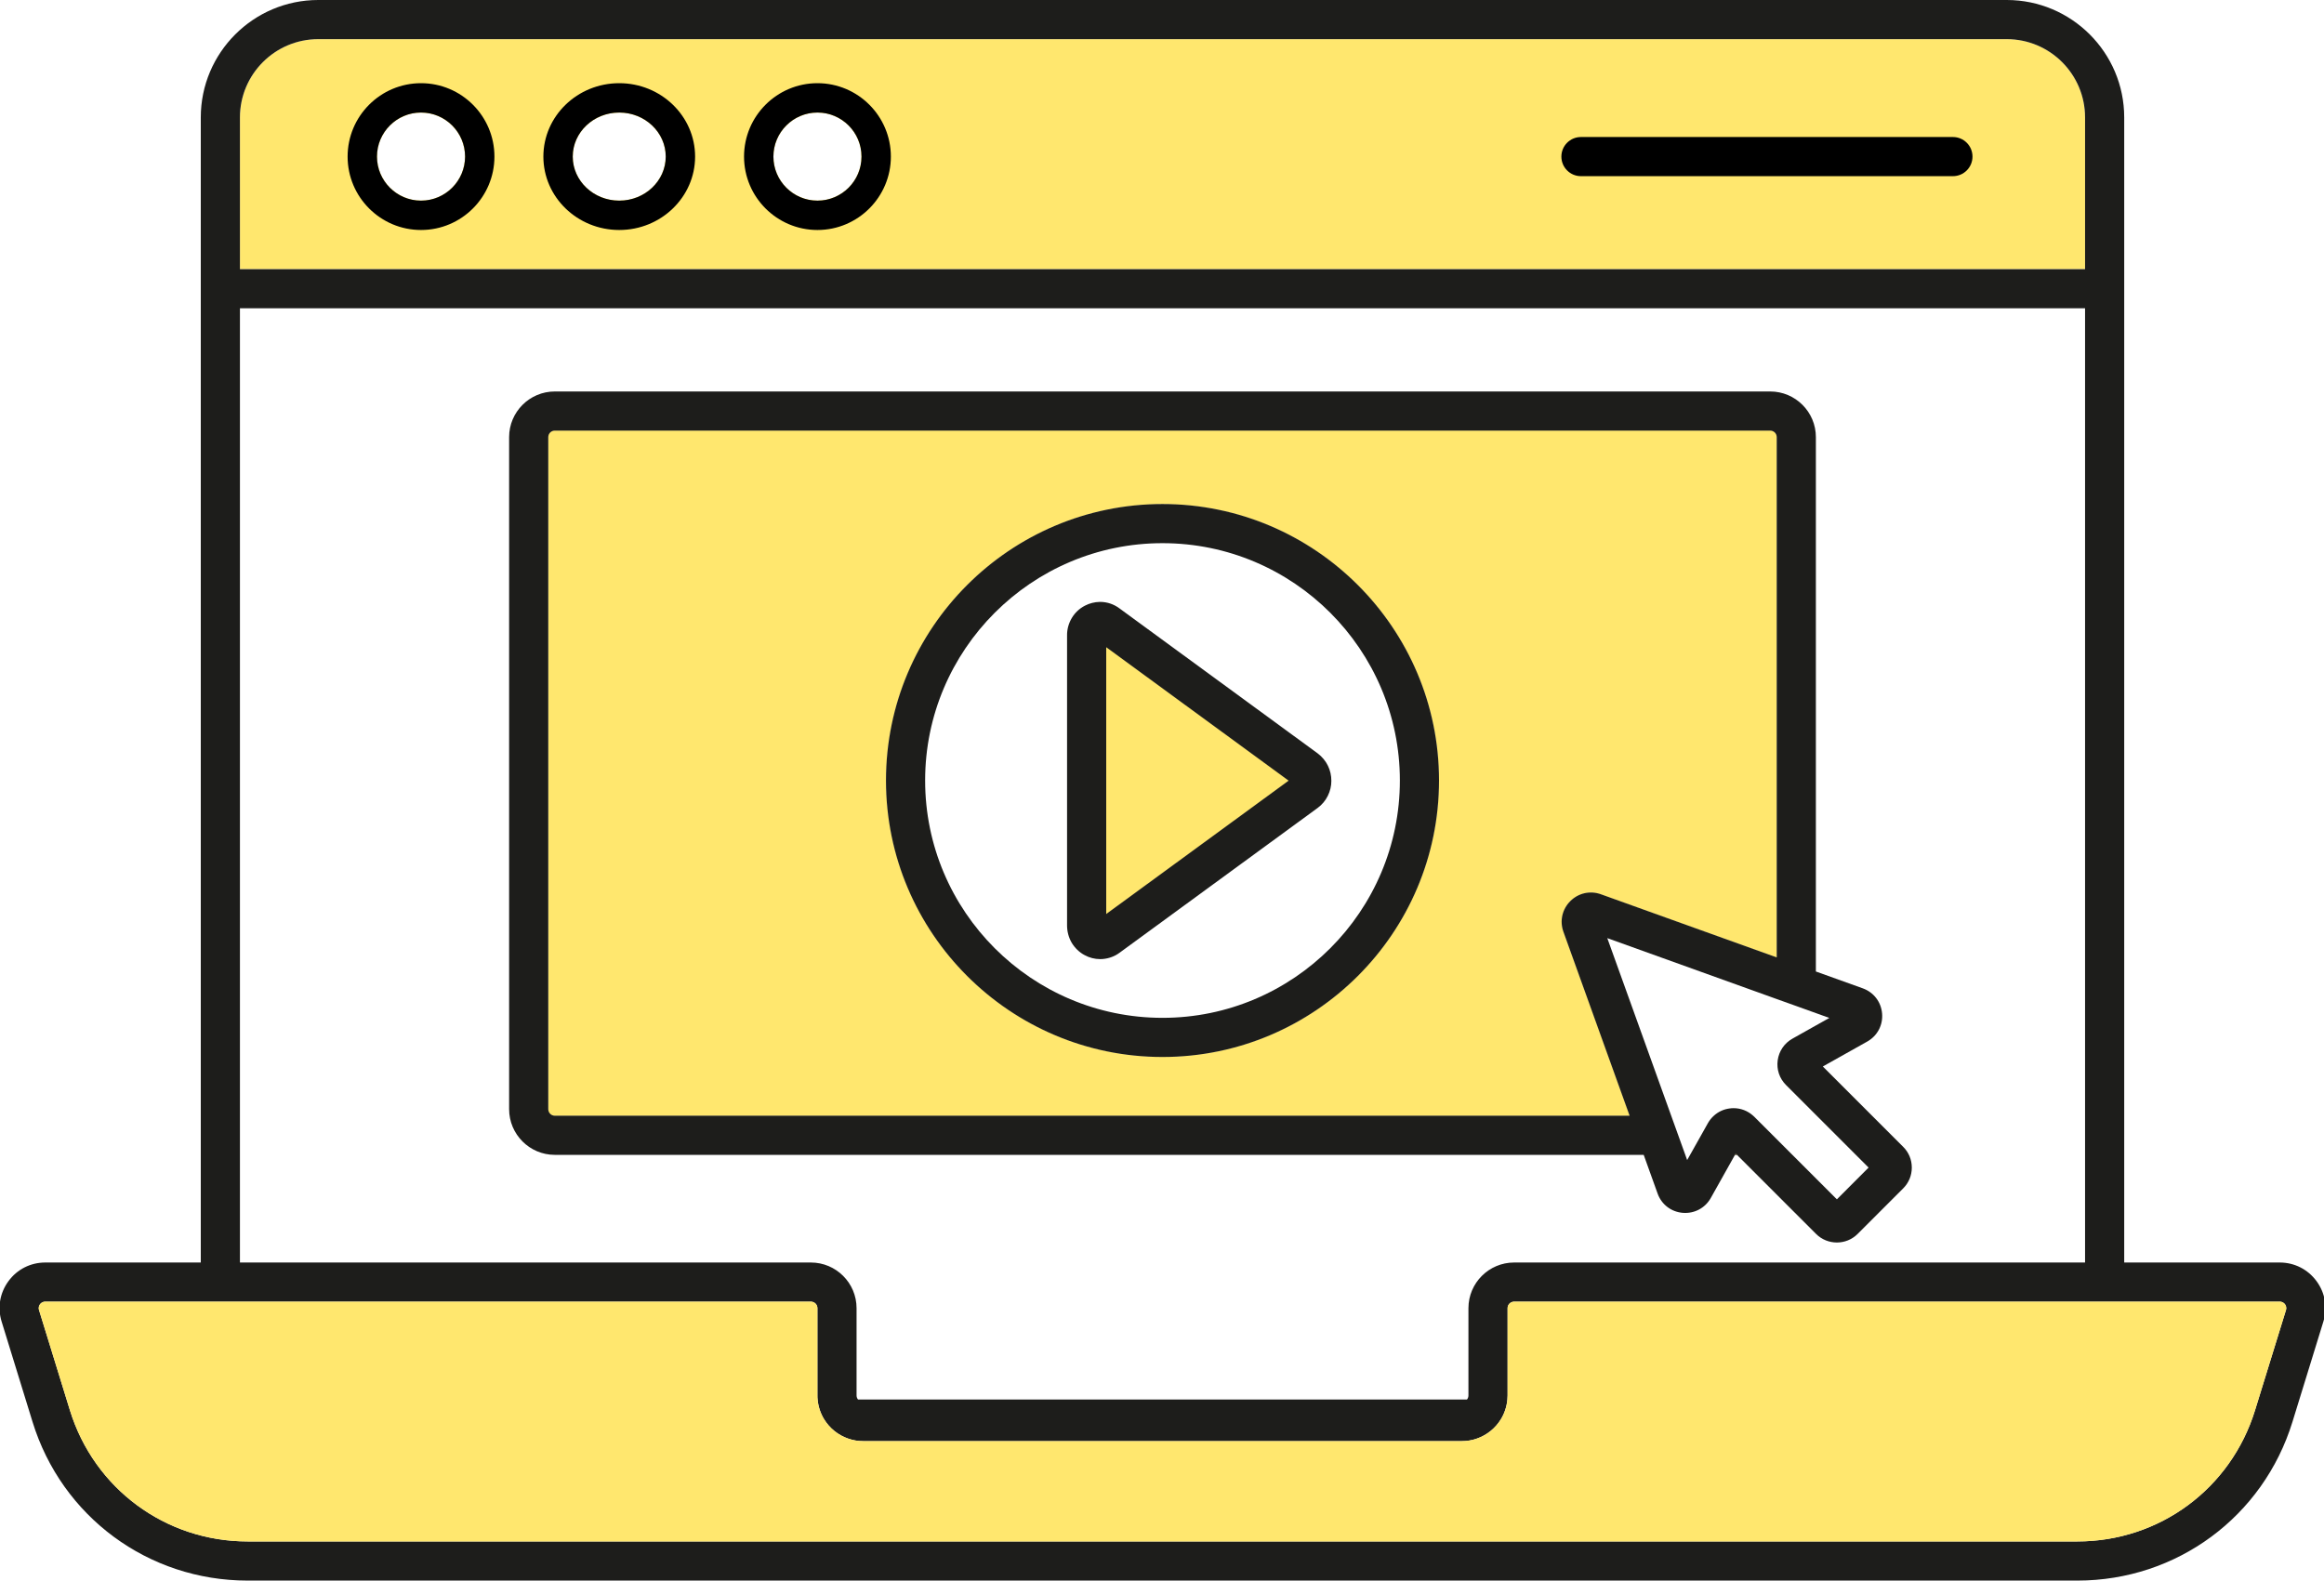
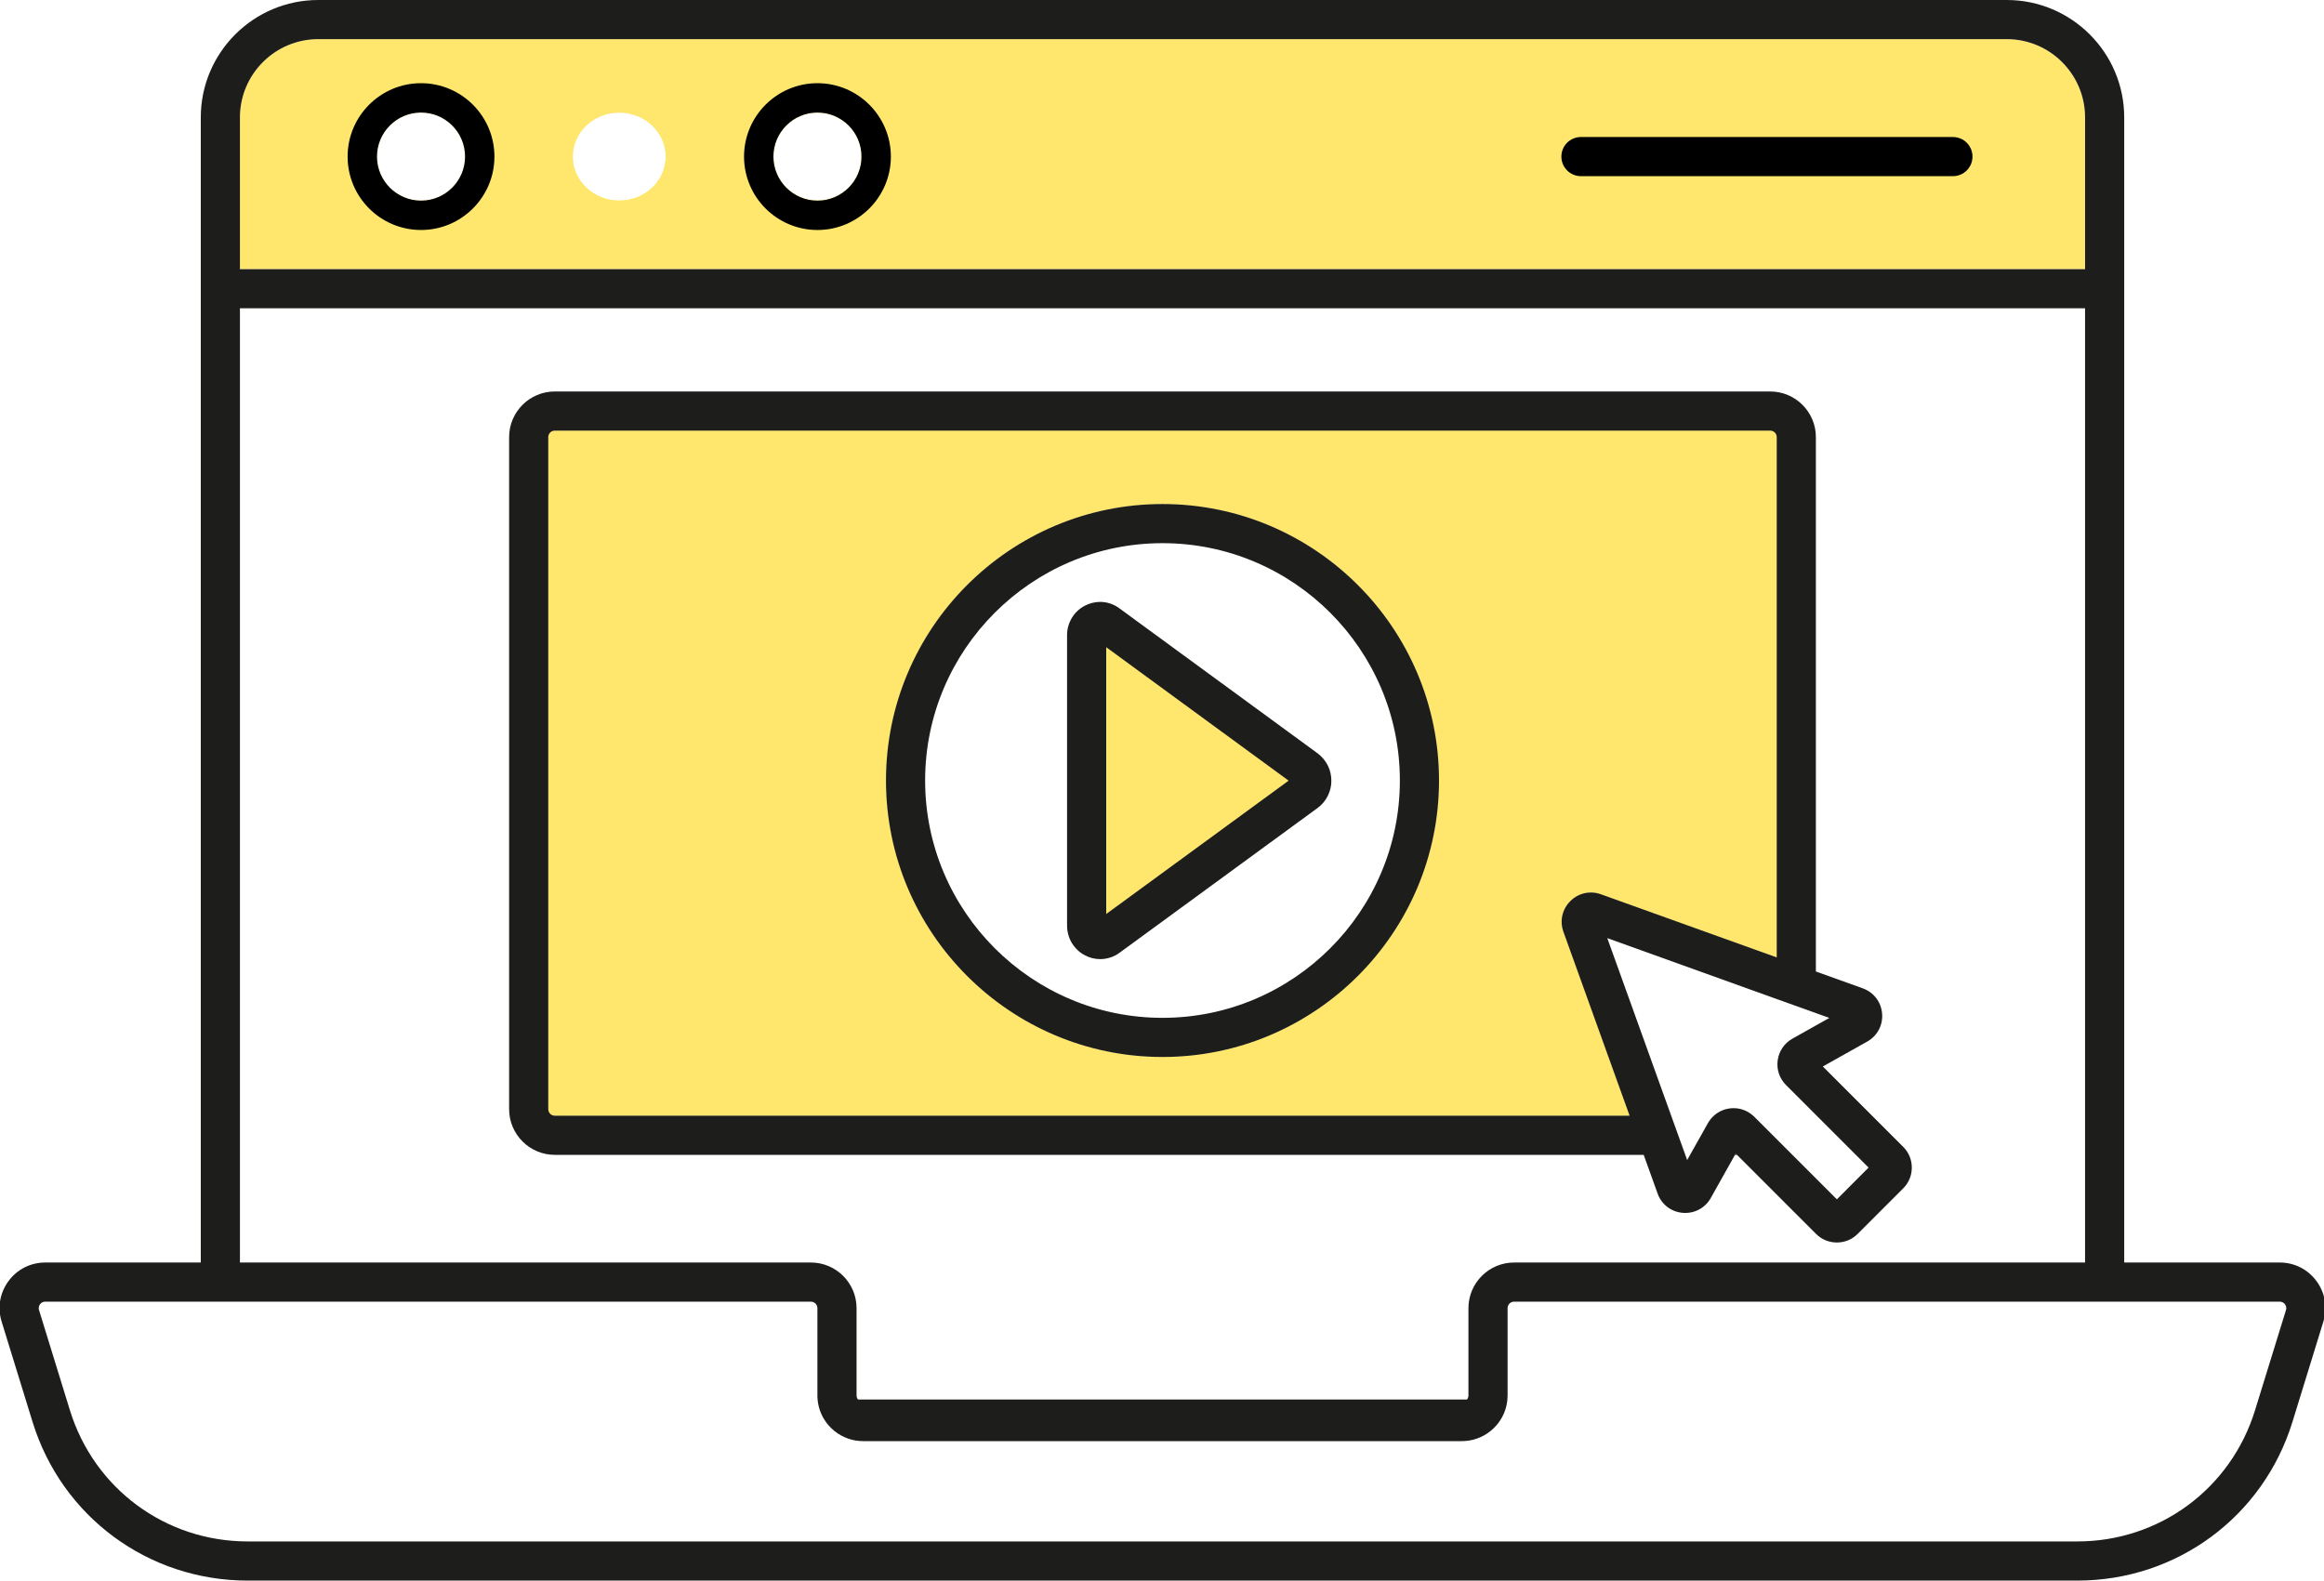
<svg xmlns="http://www.w3.org/2000/svg" width="541" height="368" viewBox="0 0 541 368" fill="none">
  <g clip-path="url(#clip0_126_3149)">
-     <path d="M299.976 181.756L257.514 212.802V150.687L299.976 181.756Z" fill="#FFE76E" />
+     <path d="M299.976 181.756L257.514 212.802V150.687L299.976 181.756" fill="#FFE76E" />
    <path d="M372.688 208.21L413.601 222.907V101.775C413.601 100.932 412.917 100.26 412.086 100.26H129.147C128.315 100.26 127.632 100.932 127.632 101.775V258.238C127.632 259.081 128.315 259.764 129.147 259.764H379.353L363.949 216.96C363.038 214.442 363.653 211.697 365.544 209.805C367.436 207.914 370.17 207.299 372.688 208.21ZM270.616 246.093C235.127 246.093 206.245 217.211 206.245 181.721C206.245 146.231 235.127 117.35 270.616 117.35C306.106 117.35 334.988 146.22 334.988 181.721C334.988 217.222 306.106 246.093 270.616 246.093ZM404.053 268.583L403.883 268.879H404.35L404.053 268.583Z" fill="#FFE76E" />
    <path d="M467.149 9.114H74.084C64.035 9.114 55.855 17.283 55.855 27.343V62.662H485.378V27.343C485.378 17.283 477.197 9.114 467.149 9.114ZM190.294 46.712C184.643 46.712 180.04 42.109 180.04 36.458C180.04 30.807 184.643 26.204 190.294 26.204C195.945 26.204 200.548 30.796 200.548 36.458C200.548 42.12 195.945 46.712 190.294 46.712ZM144.152 46.712C138.182 46.712 133.328 42.109 133.328 36.458C133.328 30.807 138.182 26.204 144.152 26.204C150.122 26.204 154.975 30.796 154.975 36.458C154.975 42.12 150.122 46.712 144.152 46.712ZM98.009 46.712C92.358 46.712 87.755 42.109 87.755 36.458C87.755 30.807 92.358 26.204 98.009 26.204C103.66 26.204 108.263 30.796 108.263 36.458C108.263 42.12 103.66 46.712 98.009 46.712Z" fill="#FFE76E" />
    <path d="M539.245 298.262C537.217 295.517 534.106 293.944 530.688 293.944H494.492V27.344C494.492 12.259 482.222 0 467.149 0H74.084C59.01 0 46.74 12.259 46.74 27.344V293.944H10.544C7.126 293.944 4.004 295.517 1.987 298.262C-0.04 301.008 -0.633 304.449 0.381 307.707L7.57 331.029C14.383 353.143 34.515 368 57.655 368H483.578C506.717 368 526.849 353.143 533.662 331.029L540.851 307.707C541.865 304.449 541.273 300.997 539.245 298.262ZM55.855 27.344C55.855 17.284 64.035 9.115 74.084 9.115H467.149C477.197 9.115 485.378 17.284 485.378 27.344V62.663H55.855V27.344ZM55.855 71.777H485.378V293.944H352.476C346.609 293.944 341.835 298.707 341.835 304.574V324.888C341.835 325.253 341.71 325.583 341.493 325.845H199.739C199.523 325.583 199.397 325.253 199.397 324.888V304.574C199.397 298.707 194.624 293.944 188.756 293.944H55.855V71.777ZM532.147 305.019L524.946 328.34C519.318 346.604 502.695 358.885 483.578 358.885H57.655C38.537 358.885 21.914 346.604 16.274 328.34L9.085 305.019C8.892 304.38 9.142 303.902 9.313 303.674C9.484 303.435 9.872 303.059 10.544 303.059H188.756C189.599 303.059 190.283 303.731 190.283 304.574V324.888C190.283 325.207 190.283 325.526 190.328 325.845C190.476 327.497 191 329.047 191.821 330.402C193.108 332.522 195.113 334.151 197.495 334.96C198.566 335.336 199.716 335.529 200.913 335.529H340.32C341.516 335.529 342.667 335.336 343.738 334.96C346.119 334.151 348.124 332.522 349.411 330.402C350.232 329.047 350.756 327.497 350.904 325.845C350.938 325.526 350.949 325.207 350.949 324.888V304.574C350.949 303.731 351.633 303.059 352.476 303.059H530.688C531.361 303.059 531.748 303.435 531.919 303.674C532.09 303.902 532.34 304.38 532.147 305.019Z" fill="#1D1D1B" />
-     <path d="M532.147 305.018L524.947 328.34C519.318 346.603 502.696 358.885 483.578 358.885H57.655C38.537 358.885 21.915 346.603 16.275 328.34L9.086 305.018C8.892 304.38 9.143 303.902 9.314 303.674C9.485 303.435 9.872 303.059 10.544 303.059H188.756C189.599 303.059 190.283 303.731 190.283 304.574V324.888C190.283 325.207 190.283 325.526 190.329 325.845C190.477 327.497 191.001 329.046 191.821 330.402C193.109 332.521 195.114 334.151 197.495 334.96C198.566 335.335 199.717 335.529 200.913 335.529H340.32C341.516 335.529 342.667 335.335 343.738 334.96C346.119 334.151 348.124 332.521 349.412 330.402C350.232 329.046 350.756 327.497 350.904 325.845C350.938 325.526 350.95 325.207 350.95 324.888V304.574C350.95 303.731 351.633 303.059 352.477 303.059H530.689C531.361 303.059 531.748 303.435 531.919 303.674C532.09 303.902 532.341 304.38 532.147 305.018Z" fill="#FFE76E" />
    <path d="M299.976 181.756L257.514 212.802V150.687L299.976 181.756Z" fill="#FFE76E" />
    <path d="M372.688 208.21L413.601 222.907V101.775C413.601 100.932 412.917 100.26 412.086 100.26H129.147C128.315 100.26 127.632 100.932 127.632 101.775V258.238C127.632 259.081 128.315 259.764 129.147 259.764H379.353L363.949 216.96C363.038 214.442 363.653 211.697 365.544 209.805C367.436 207.914 370.17 207.299 372.688 208.21ZM270.616 246.093C235.127 246.093 206.245 217.211 206.245 181.721C206.245 146.231 235.127 117.35 270.616 117.35C306.106 117.35 334.988 146.22 334.988 181.721C334.988 217.222 306.106 246.093 270.616 246.093Z" fill="#FFE76E" />
    <path d="M404.053 268.583L403.882 268.879H404.349L404.053 268.583Z" fill="black" />
    <path d="M299.976 181.756L257.514 212.802V150.687L299.976 181.756Z" fill="#FFE76E" />
    <path d="M270.616 117.35C235.126 117.35 206.244 146.22 206.244 181.721C206.244 217.222 235.126 246.093 270.616 246.093C306.105 246.093 334.987 217.211 334.987 181.721C334.987 146.231 306.105 117.35 270.616 117.35ZM270.616 236.978C240.15 236.978 215.359 212.187 215.359 181.721C215.359 151.256 240.15 126.464 270.616 126.464C301.081 126.464 325.873 151.244 325.873 181.721C325.873 212.198 301.081 236.978 270.616 236.978Z" fill="#1D1D1B" />
    <path d="M299.976 181.756L257.514 212.802V150.687L299.976 181.756Z" fill="#FFE76E" />
-     <path d="M299.976 181.756L257.514 212.802V150.687L299.976 181.756Z" fill="#FFE76E" />
    <path d="M309.125 178.281C308.59 177.176 307.781 176.196 306.744 175.41L260.59 141.641C259.314 140.684 257.787 140.16 256.181 140.137H256.09H255.999C254.814 140.16 253.629 140.456 252.581 141.003C251.282 141.663 250.211 142.677 249.482 143.919C248.753 145.161 248.377 146.563 248.399 147.941V215.457C248.399 216.87 248.764 218.271 249.482 219.502C250.222 220.732 251.282 221.746 252.478 222.373C253.595 222.988 254.848 223.307 256.124 223.307C256.306 223.307 256.489 223.296 256.682 223.284C258.141 223.17 259.531 222.646 260.647 221.803L306.755 188.091C307.747 187.362 308.555 186.393 309.102 185.288C309.649 184.183 309.934 182.964 309.923 181.813C309.934 180.594 309.661 179.364 309.125 178.281ZM257.514 212.803V150.687L299.976 181.756L257.514 212.803Z" fill="#1D1D1B" />
    <path d="M454.616 41.016H368.028C365.51 41.016 363.471 38.977 363.471 36.459C363.471 33.941 365.51 31.901 368.028 31.901H454.616C457.134 31.901 459.173 33.941 459.173 36.459C459.173 38.977 457.134 41.016 454.616 41.016Z" fill="black" />
-     <path d="M98.01 22.786C90.456 22.786 84.338 28.904 84.338 36.458C84.338 44.012 90.456 50.13 98.01 50.13C105.563 50.13 111.682 44 111.682 36.458C111.682 28.916 105.563 22.786 98.01 22.786ZM98.01 46.712C92.359 46.712 87.756 42.109 87.756 36.458C87.756 30.807 92.359 26.204 98.01 26.204C103.661 26.204 108.264 30.796 108.264 36.458C108.264 42.12 103.661 46.712 98.01 46.712Z" fill="#FFE76E" />
    <path d="M98.01 19.368C88.588 19.368 80.92 27.024 80.92 36.458C80.92 45.892 88.588 53.548 98.01 53.548C107.432 53.548 115.099 45.88 115.099 36.458C115.099 27.036 107.432 19.368 98.01 19.368ZM98.01 46.712C92.359 46.712 87.756 42.109 87.756 36.458C87.756 30.807 92.359 26.204 98.01 26.204C103.661 26.204 108.264 30.796 108.264 36.458C108.264 42.12 103.661 46.712 98.01 46.712Z" fill="black" />
    <path d="M144.152 22.786C136.29 22.786 129.91 28.904 129.91 36.458C129.91 44.012 136.29 50.13 144.152 50.13C152.013 50.13 158.393 44 158.393 36.458C158.393 28.916 152.013 22.786 144.152 22.786ZM144.152 46.712C138.182 46.712 133.328 42.109 133.328 36.458C133.328 30.807 138.182 26.204 144.152 26.204C150.122 26.204 154.975 30.796 154.975 36.458C154.975 42.12 150.122 46.712 144.152 46.712Z" fill="#FFE76E" />
-     <path d="M144.152 19.368C134.41 19.368 126.492 27.024 126.492 36.458C126.492 45.892 134.41 53.548 144.152 53.548C153.893 53.548 161.811 45.88 161.811 36.458C161.811 27.036 153.893 19.368 144.152 19.368ZM144.152 46.712C138.182 46.712 133.328 42.109 133.328 36.458C133.328 30.807 138.182 26.204 144.152 26.204C150.122 26.204 154.975 30.796 154.975 36.458C154.975 42.12 150.122 46.712 144.152 46.712Z" fill="black" />
    <path d="M190.294 22.786C182.74 22.786 176.622 28.904 176.622 36.458C176.622 44.012 182.74 50.13 190.294 50.13C197.848 50.13 203.966 44 203.966 36.458C203.966 28.916 197.848 22.786 190.294 22.786ZM190.294 46.712C184.643 46.712 180.04 42.109 180.04 36.458C180.04 30.807 184.643 26.204 190.294 26.204C195.945 26.204 200.548 30.796 200.548 36.458C200.548 42.12 195.945 46.712 190.294 46.712Z" fill="#FFE76E" />
    <path d="M190.294 19.368C180.872 19.368 173.204 27.024 173.204 36.458C173.204 45.892 180.872 53.548 190.294 53.548C199.716 53.548 207.384 45.88 207.384 36.458C207.384 27.036 199.716 19.368 190.294 19.368ZM190.294 46.712C184.643 46.712 180.04 42.109 180.04 36.458C180.04 30.807 184.643 26.204 190.294 26.204C195.945 26.204 200.548 30.796 200.548 36.458C200.548 42.12 195.945 46.712 190.294 46.712Z" fill="black" />
    <path d="M443.04 267.011L424.333 248.303L434.666 242.504C437.025 241.182 438.358 238.676 438.13 235.976C437.902 233.276 436.181 231.031 433.629 230.108L422.715 226.189V101.775C422.715 95.908 417.941 91.145 412.085 91.145H129.146C123.29 91.145 118.517 95.908 118.517 101.775V258.238C118.517 264.106 123.29 268.879 129.146 268.879H382.634L385.869 277.88C386.781 280.432 389.025 282.152 391.725 282.38C394.425 282.597 396.932 281.275 398.254 278.917L403.882 268.879L404.053 268.583L404.349 268.879L422.76 287.291C424.093 288.624 425.848 289.285 427.602 289.285C429.357 289.285 431.1 288.624 432.433 287.291L443.04 276.684C444.339 275.385 445.045 273.676 445.045 271.842C445.045 270.007 444.339 268.298 443.04 267.011ZM129.146 259.765C128.315 259.765 127.631 259.081 127.631 258.238V101.775C127.631 100.932 128.315 100.26 129.146 100.26H412.085C412.917 100.26 413.6 100.932 413.6 101.775V222.908L372.687 208.211C370.169 207.299 367.435 207.914 365.544 209.806C363.652 211.697 363.037 214.443 363.949 216.96L379.352 259.765H129.146ZM427.602 279.236L408.382 260.015C408.291 259.924 408.2 259.844 408.109 259.765C406.844 258.625 405.238 258.01 403.563 258.01C403.244 258.01 402.925 258.033 402.606 258.079C401.227 258.261 399.974 258.853 398.971 259.765C398.424 260.255 397.957 260.836 397.581 261.496L395.998 264.322L393.434 268.879L392.751 270.098L392.318 268.879L389.036 259.765L374.157 218.419L413.6 232.603L418.157 234.233L422.715 235.873L425.848 237.001L422.715 238.756L418.157 241.319L417.246 241.832C415.366 242.891 414.124 244.726 413.828 246.856C413.532 248.998 414.238 251.095 415.765 252.621L418.157 255.014L422.635 259.491L434.985 271.842L427.602 279.236Z" fill="#1D1D1B" />
  </g>
  <defs>
    <clipPath id="clip0_126_3149">
      <rect width="541" height="368" fill="white" />
    </clipPath>
  </defs>
</svg>